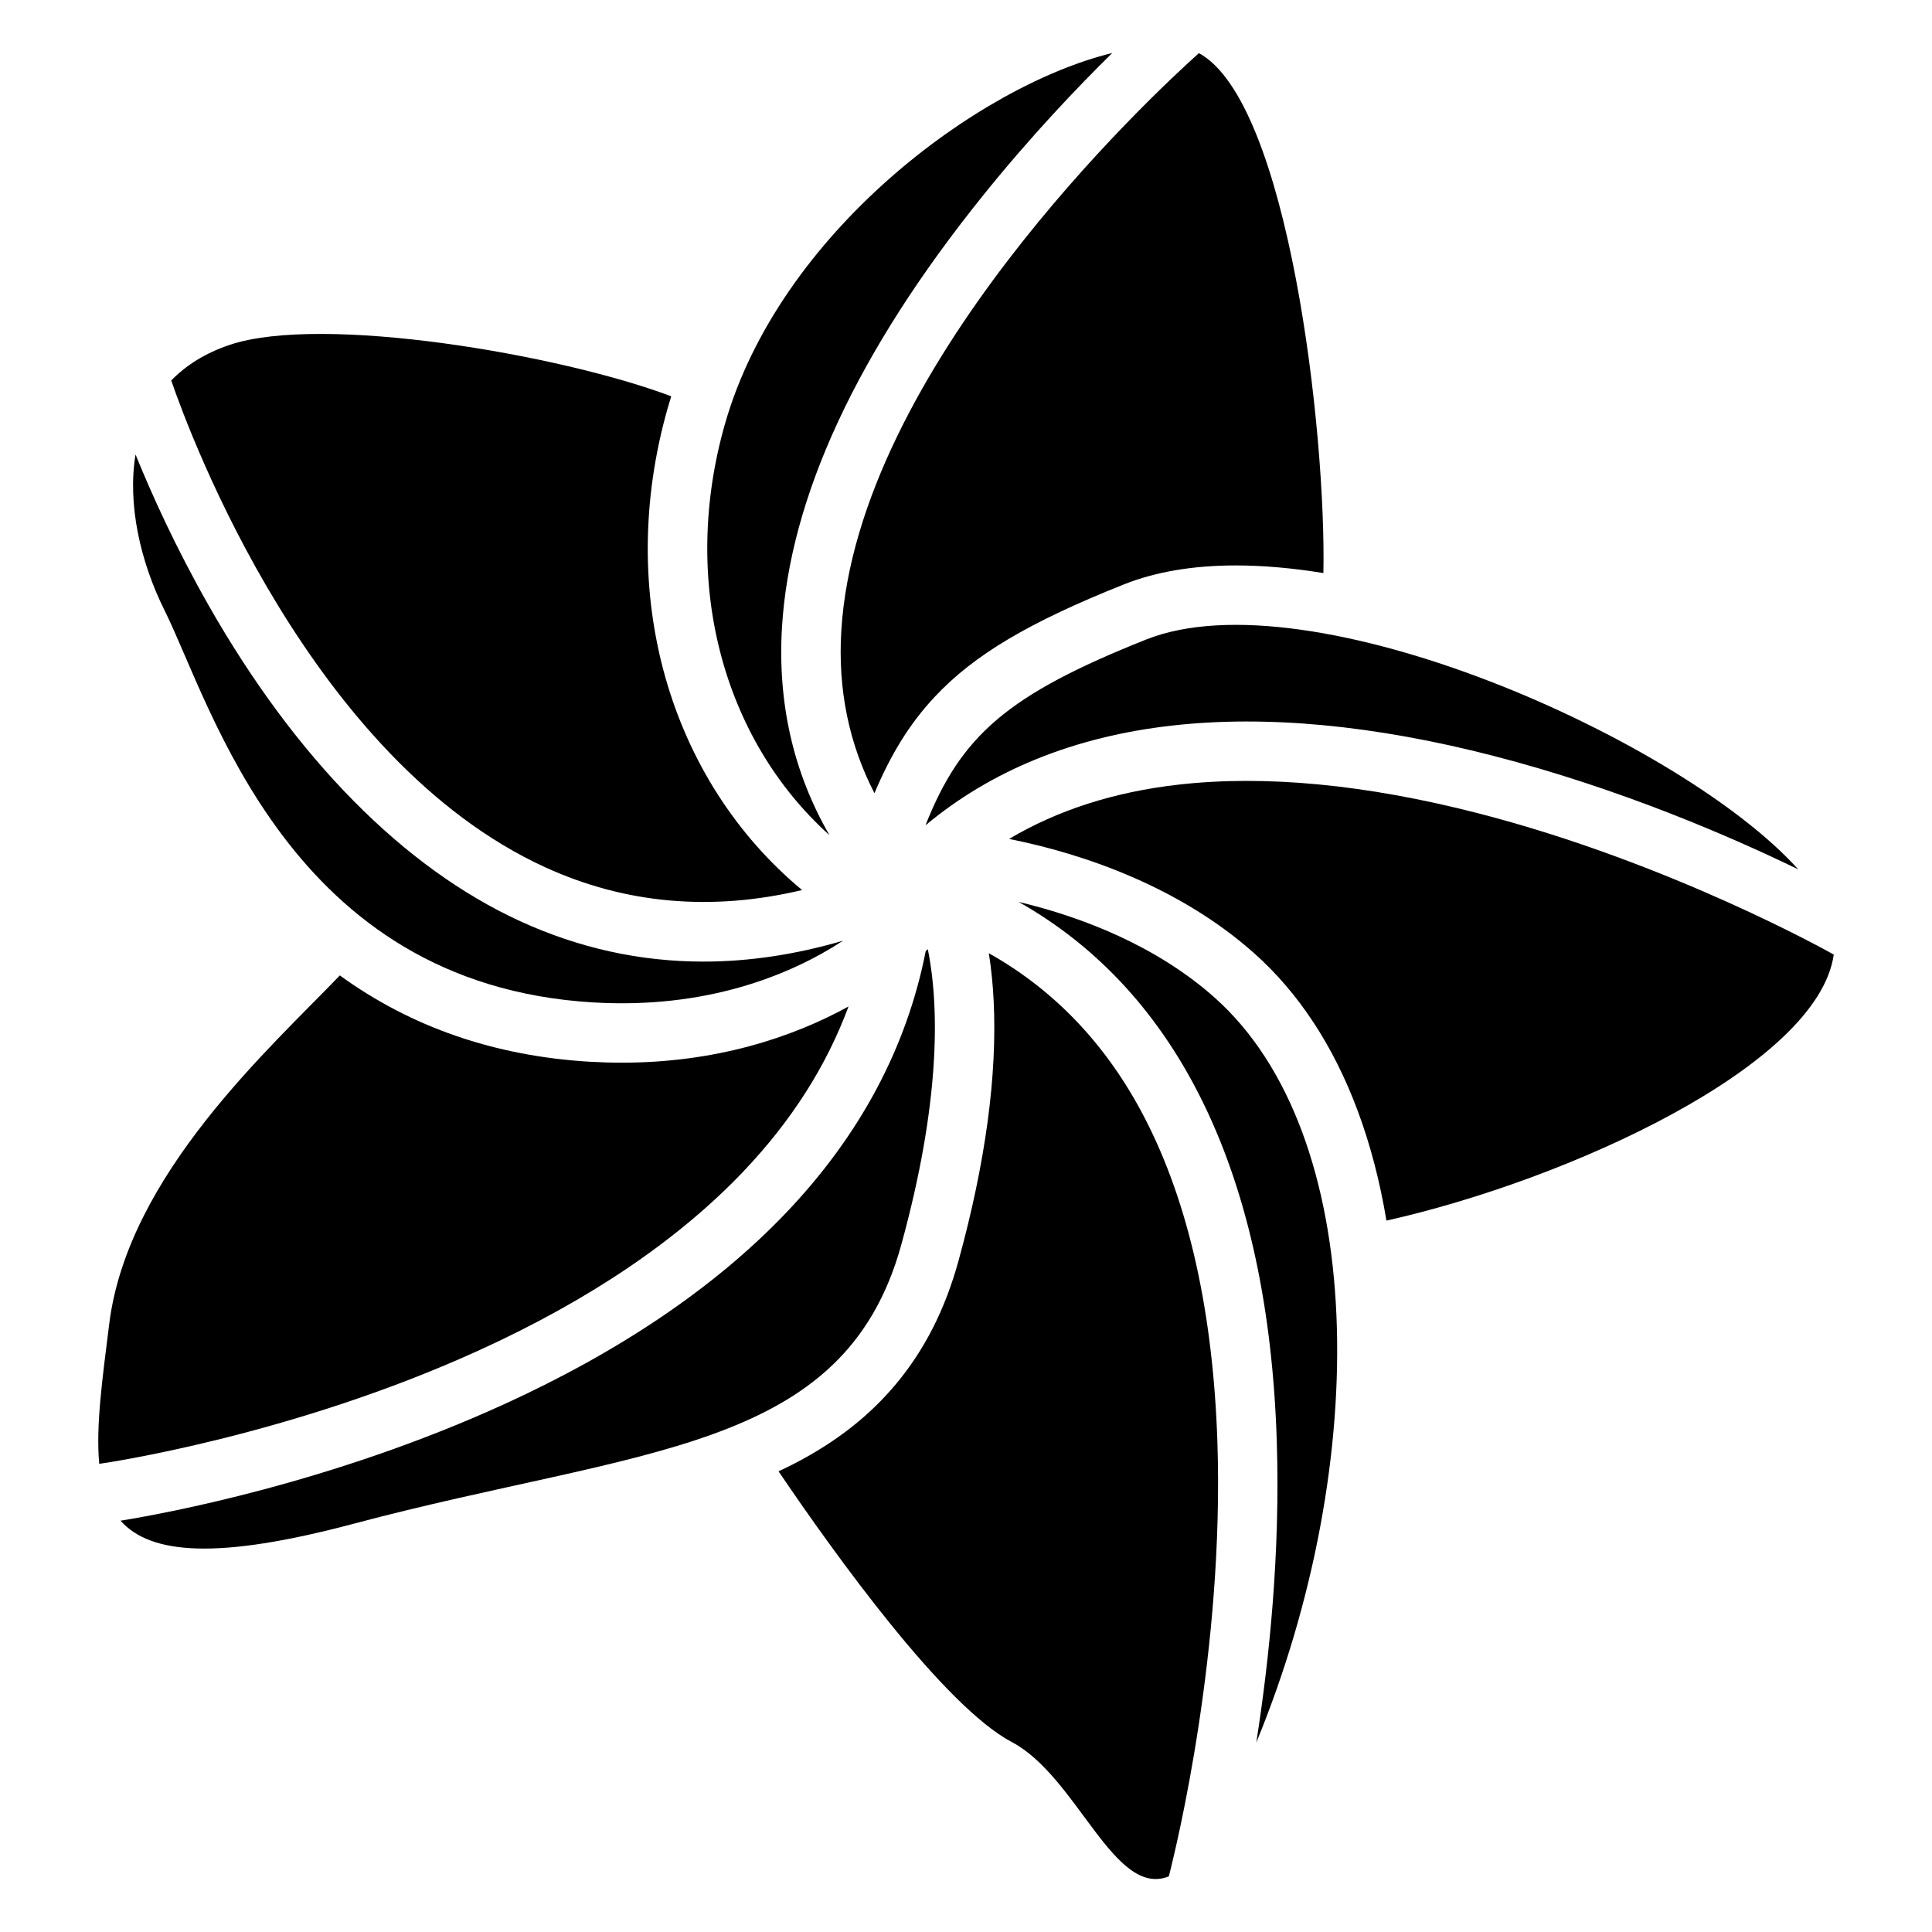
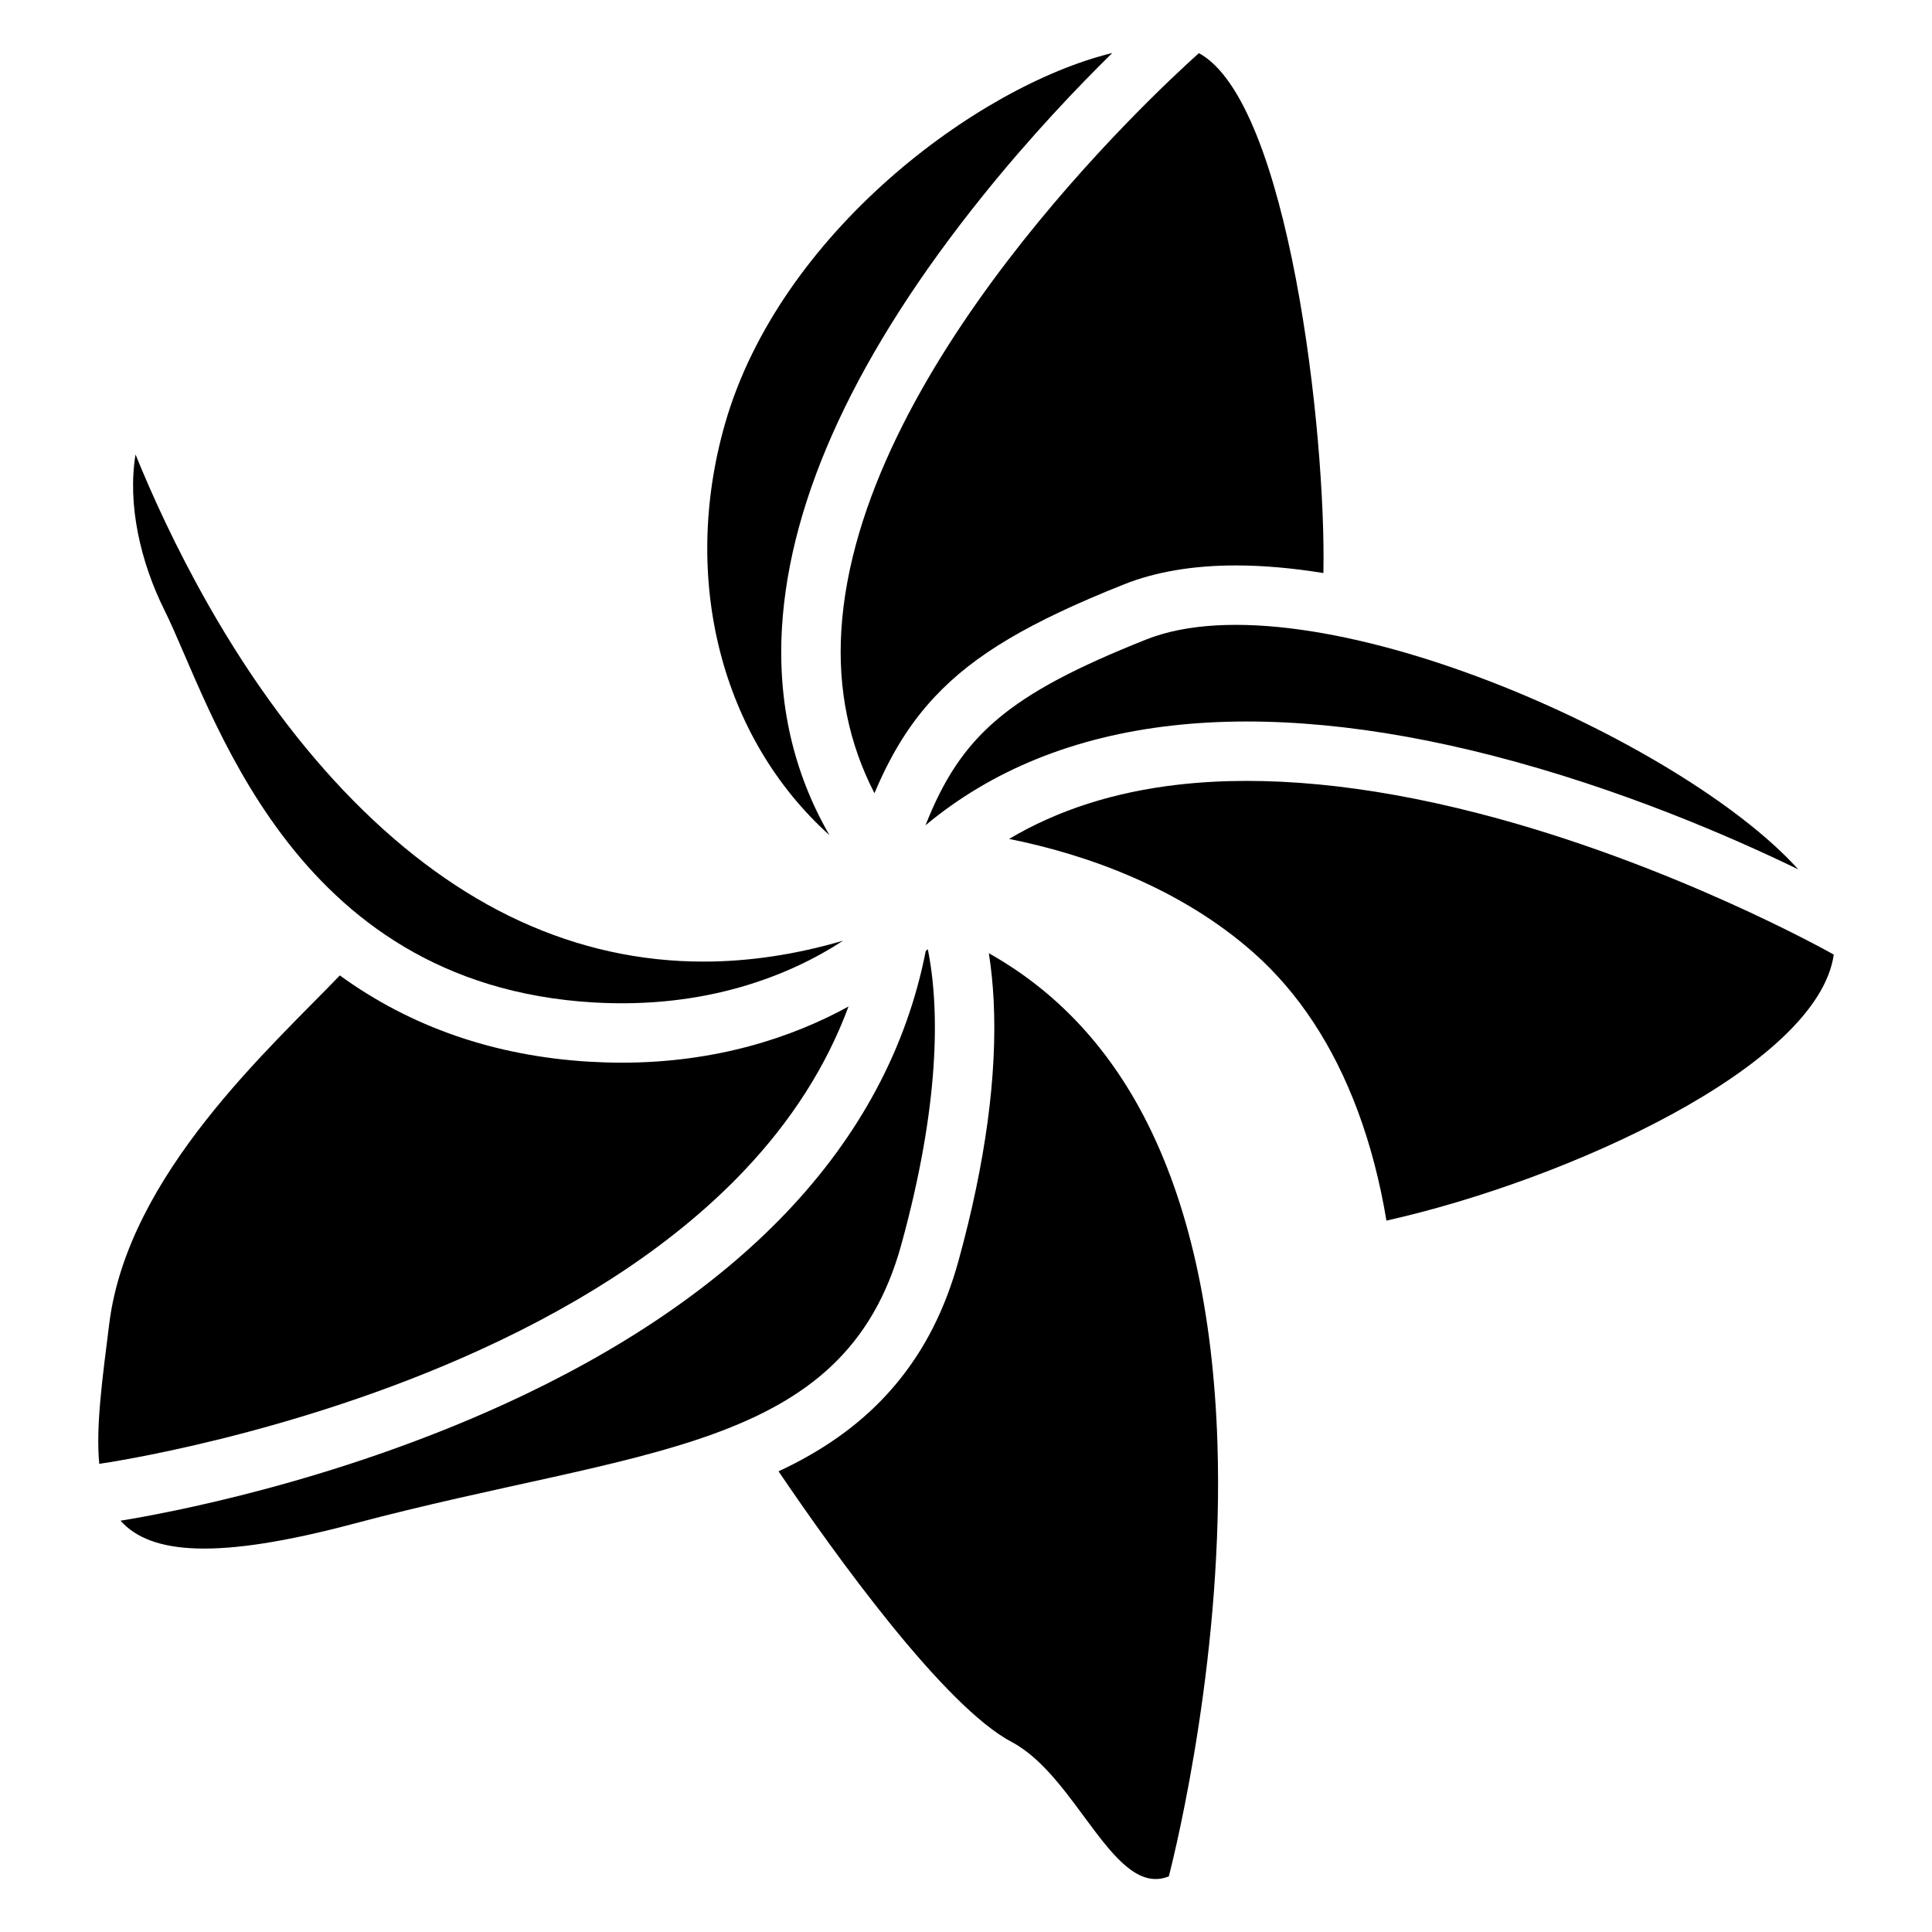
<svg xmlns="http://www.w3.org/2000/svg" fill="#000000" width="800px" height="800px" version="1.1" viewBox="144 144 512 512">
  <g>
    <path d="m375.74 354.21c4.152-9.859 9.082-18.215 16.051-25.625 10.43-11.098 24.945-19.711 50.074-29.719 8.363-3.336 18.332-5.019 29.637-5.019 7.203 0 14.996 0.688 23.211 2.016 0.766-36.918-9.16-124.83-32.992-137.78-13.02 11.672-90.637 84.074-94.77 153.14-0.934 15.516 2.039 29.895 8.789 42.988z" />
    <path d="m363.82 365.34c-9.566-16.59-13.785-35.039-12.586-55.094 2.078-34.547 19.977-73.012 53.184-114.32 12.723-15.824 25.18-28.879 34.352-37.883-35.629 8.68-88.207 47.805-102.65 98.312-11.793 41.293-0.891 83.25 27.703 108.98z" />
    <path d="m447.69 313.5c-36.652 14.602-48.992 25.379-58.43 49.219 17.543-14.641 39.469-23.52 65.398-26.441 24.906-2.805 53.539-0.109 85.098 8.031 33.723 8.688 63.262 21.57 80.797 30.082-31.066-34.5-129.48-78.18-172.86-60.891z" />
    <path d="m629.66 396.81c-0.531-0.305-43.031-24.215-94.129-37.332-29.637-7.606-56.305-10.145-79.25-7.539-17.031 1.938-32.027 6.762-44.859 14.387 20.633 4.121 45.531 13.059 64.875 30.23 11.828 10.5 21.098 24.59 27.523 41.859 3.336 8.965 5.875 18.676 7.598 29.059 47.871-10.707 114.34-40.945 118.55-70.512-0.102-0.062-0.211-0.102-0.309-0.152z" />
    <path d="m447.35 440.25c-9.938-19.199-23.773-33.801-41.297-43.629 0.621 3.957 1.055 8.148 1.277 12.566 0.973 19.75-2.156 42.914-9.297 68.871-3.551 12.91-8.984 23.625-16.602 32.738-7.016 8.402-15.742 15.254-26.676 20.941-1.445 0.758-2.934 1.477-4.438 2.176 14.945 22.051 43.848 62.27 61.824 71.754 17.398 9.18 27.09 41.445 41.613 35.59 2.117-8.285 14.68-60.133 12.871-115.1-1.152-34.496-7.625-63.395-19.277-85.91z" />
-     <path d="m465.83 408.32c-15.34-13.617-34.922-21.273-51.887-25.309 42.668 24.07 66.184 72.805 68.418 142.95 0.945 29.707-2.016 58.066-5.434 79.832 0.02-0.039 0.031-0.078 0.051-0.129 30.684-74.617 29.539-161.22-11.148-197.34z" />
    <path d="m340.98 454.47c12.742-13.371 22.062-28.004 27.887-43.738-15.035 8.266-35.227 14.887-60.043 14.887-2.832 0-5.727-0.09-8.602-0.254-25.16-1.504-47.312-9.18-66.164-22.867-18.281 19.09-56.168 52.762-61.105 92.289-1.801 14.434-3.602 27.199-2.648 37.164 0.148-0.031 0.297-0.059 0.441-0.09 0.641-0.09 50.41-7.254 100.48-30.141 29.07-13.273 52.539-29.172 69.758-47.25z" />
    <path d="m382.85 473.87c10.156-36.871 10.254-62.387 7.027-78.328-0.176 0.168-0.363 0.344-0.551 0.523-5.027 25.562-17.457 48.855-37.066 69.402-18.656 19.543-43.828 36.613-74.805 50.734-45.617 20.793-89.703 28.891-101.52 30.801 8.012 8.965 25.691 10.41 61.875 0.777 76-20.211 129.8-18.59 145.04-73.91z" />
-     <path d="m288.47 373.83c21.246 9.723 44.074 11.738 68.094 6.043-35.109-29.145-49.664-78.574-35.582-127.85 0.285-1.004 0.59-1.996 0.906-3-29.422-11.09-92.496-21.844-117-13.637-6.535 2.195-11.633 5.453-15.508 9.445 5.16 14.984 36.996 100.57 99.086 129z" />
    <path d="m301.16 409.65c29.746 1.781 52.004-7.035 66.262-16.355-12.586 3.68-24.926 5.539-36.988 5.539-16.777 0-33.004-3.562-48.582-10.707-30.887-14.16-59.426-43.07-82.52-83.621-8.766-15.391-15.184-29.629-19.414-40.059-2.184 13.266 1.301 28.477 7.676 41.277 12.551 25.195 32.801 99.082 113.57 103.93z" />
  </g>
</svg>